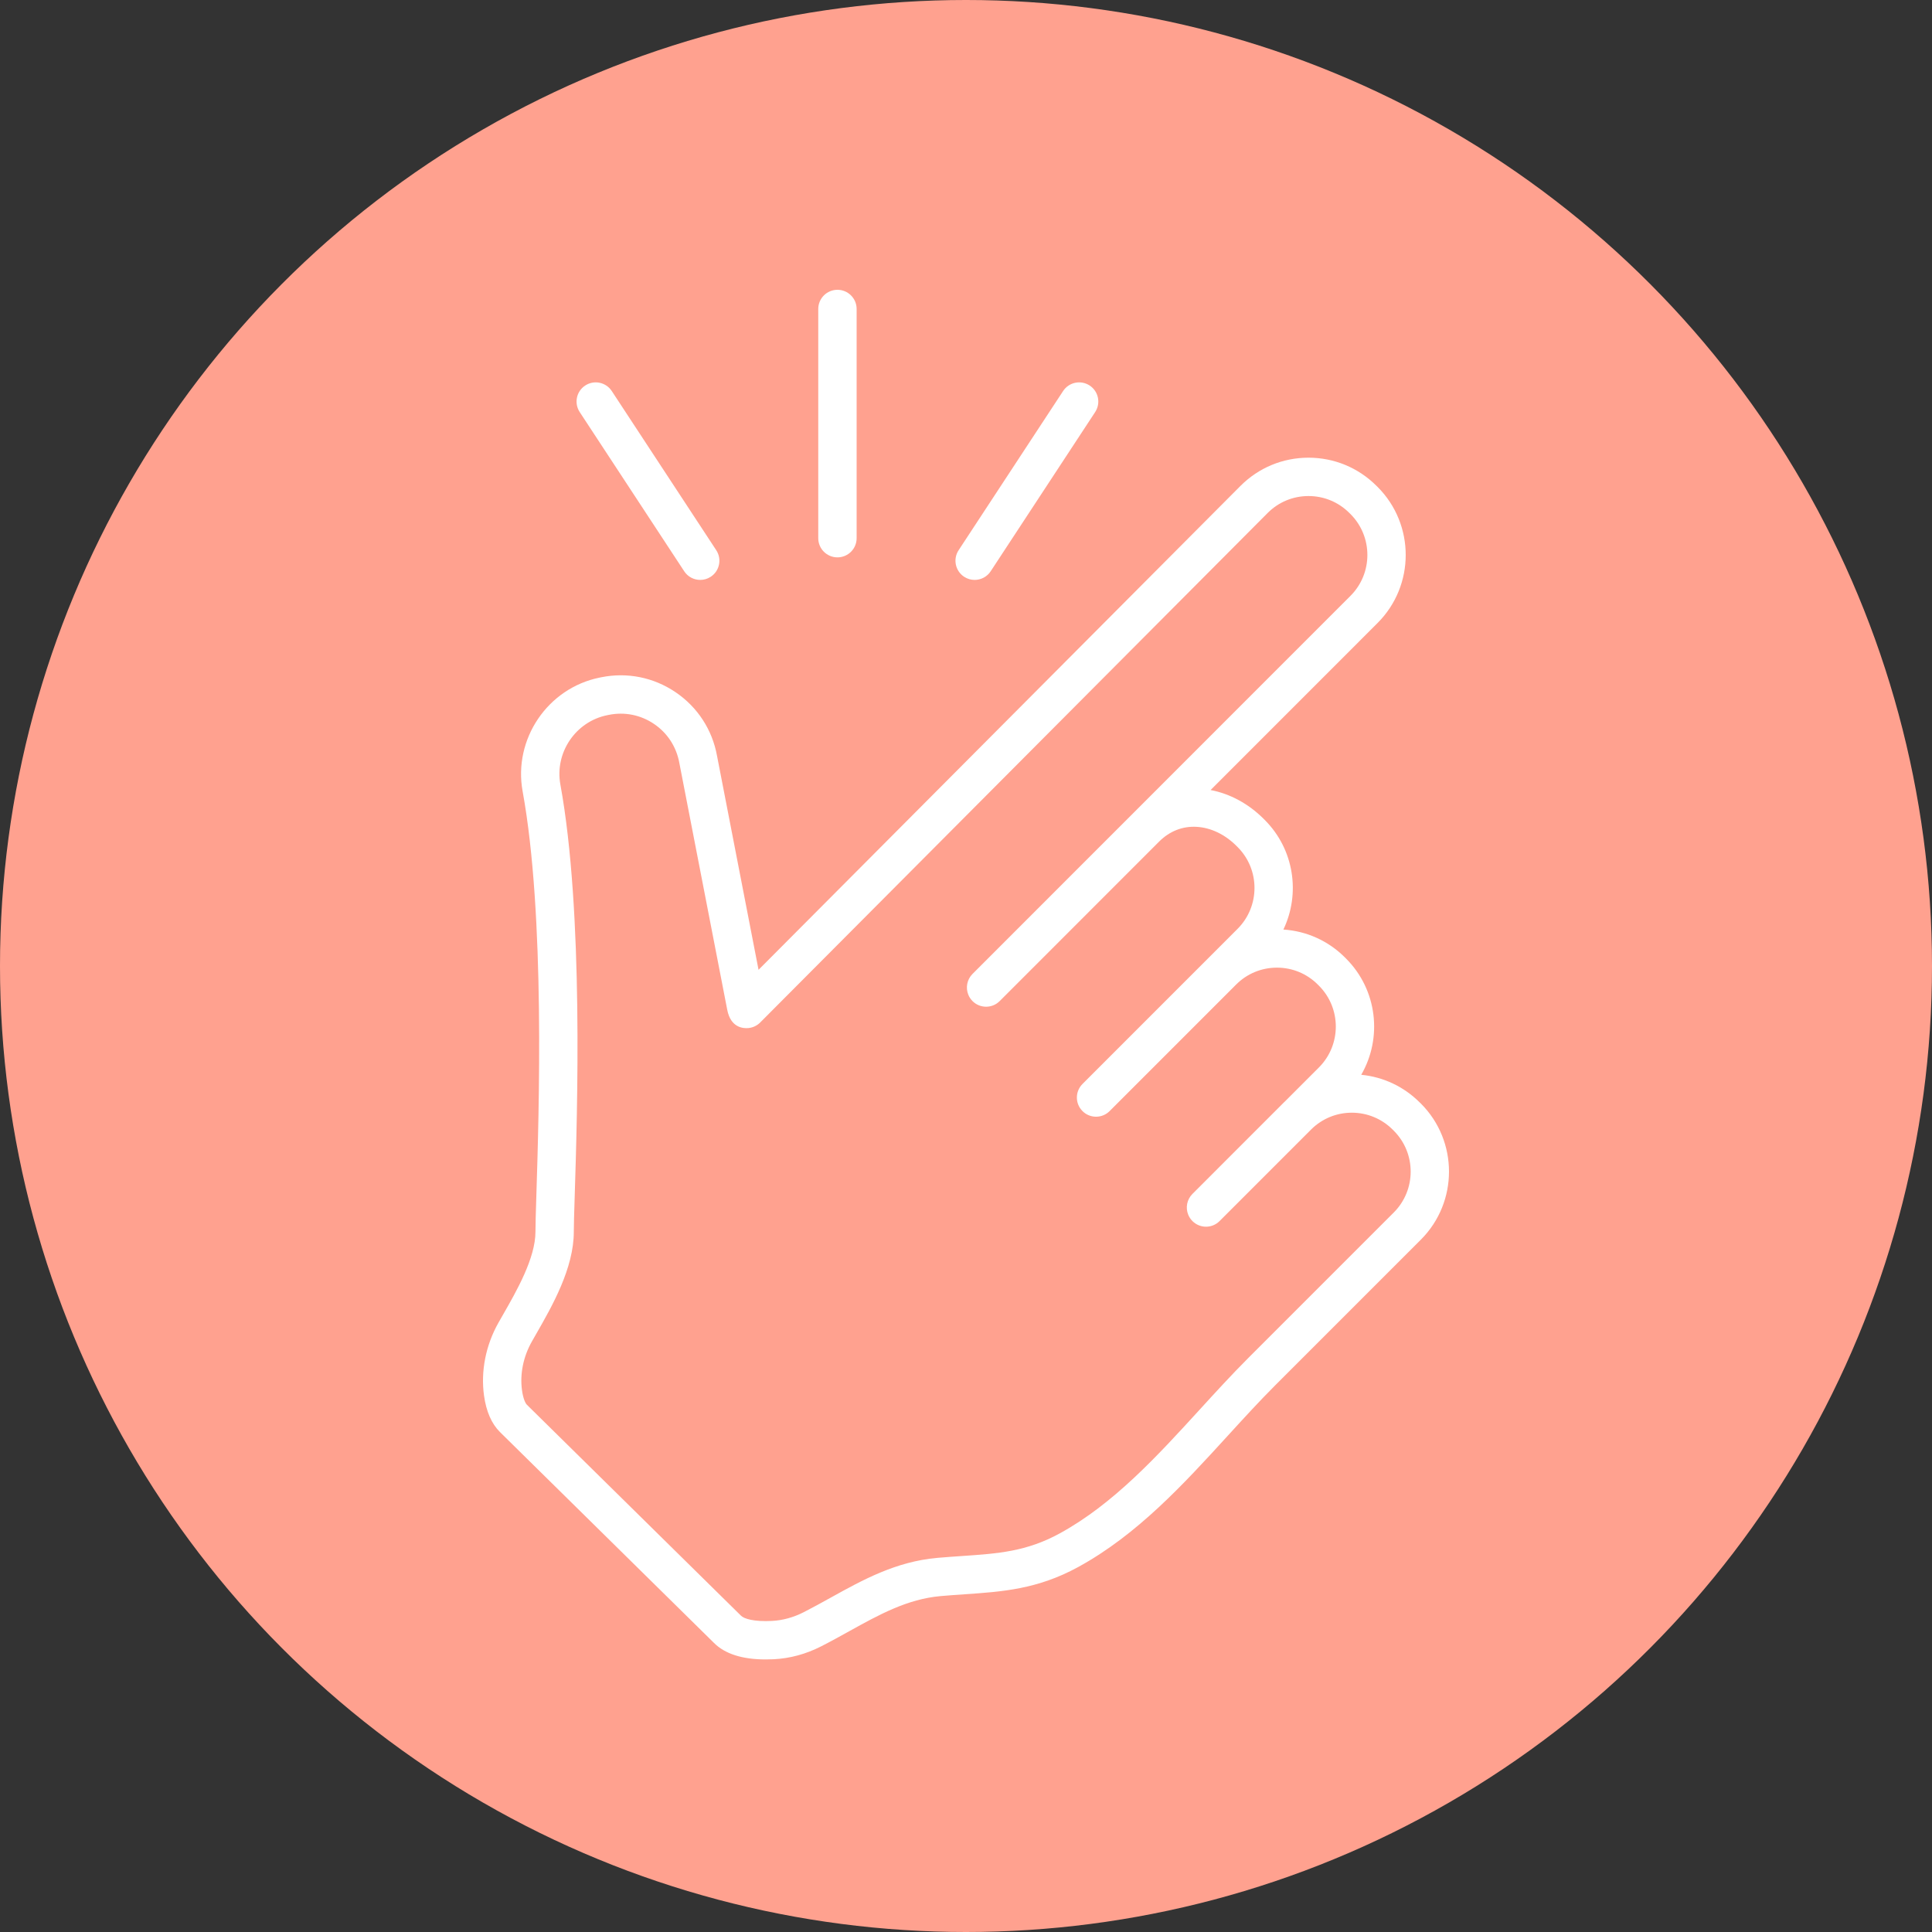
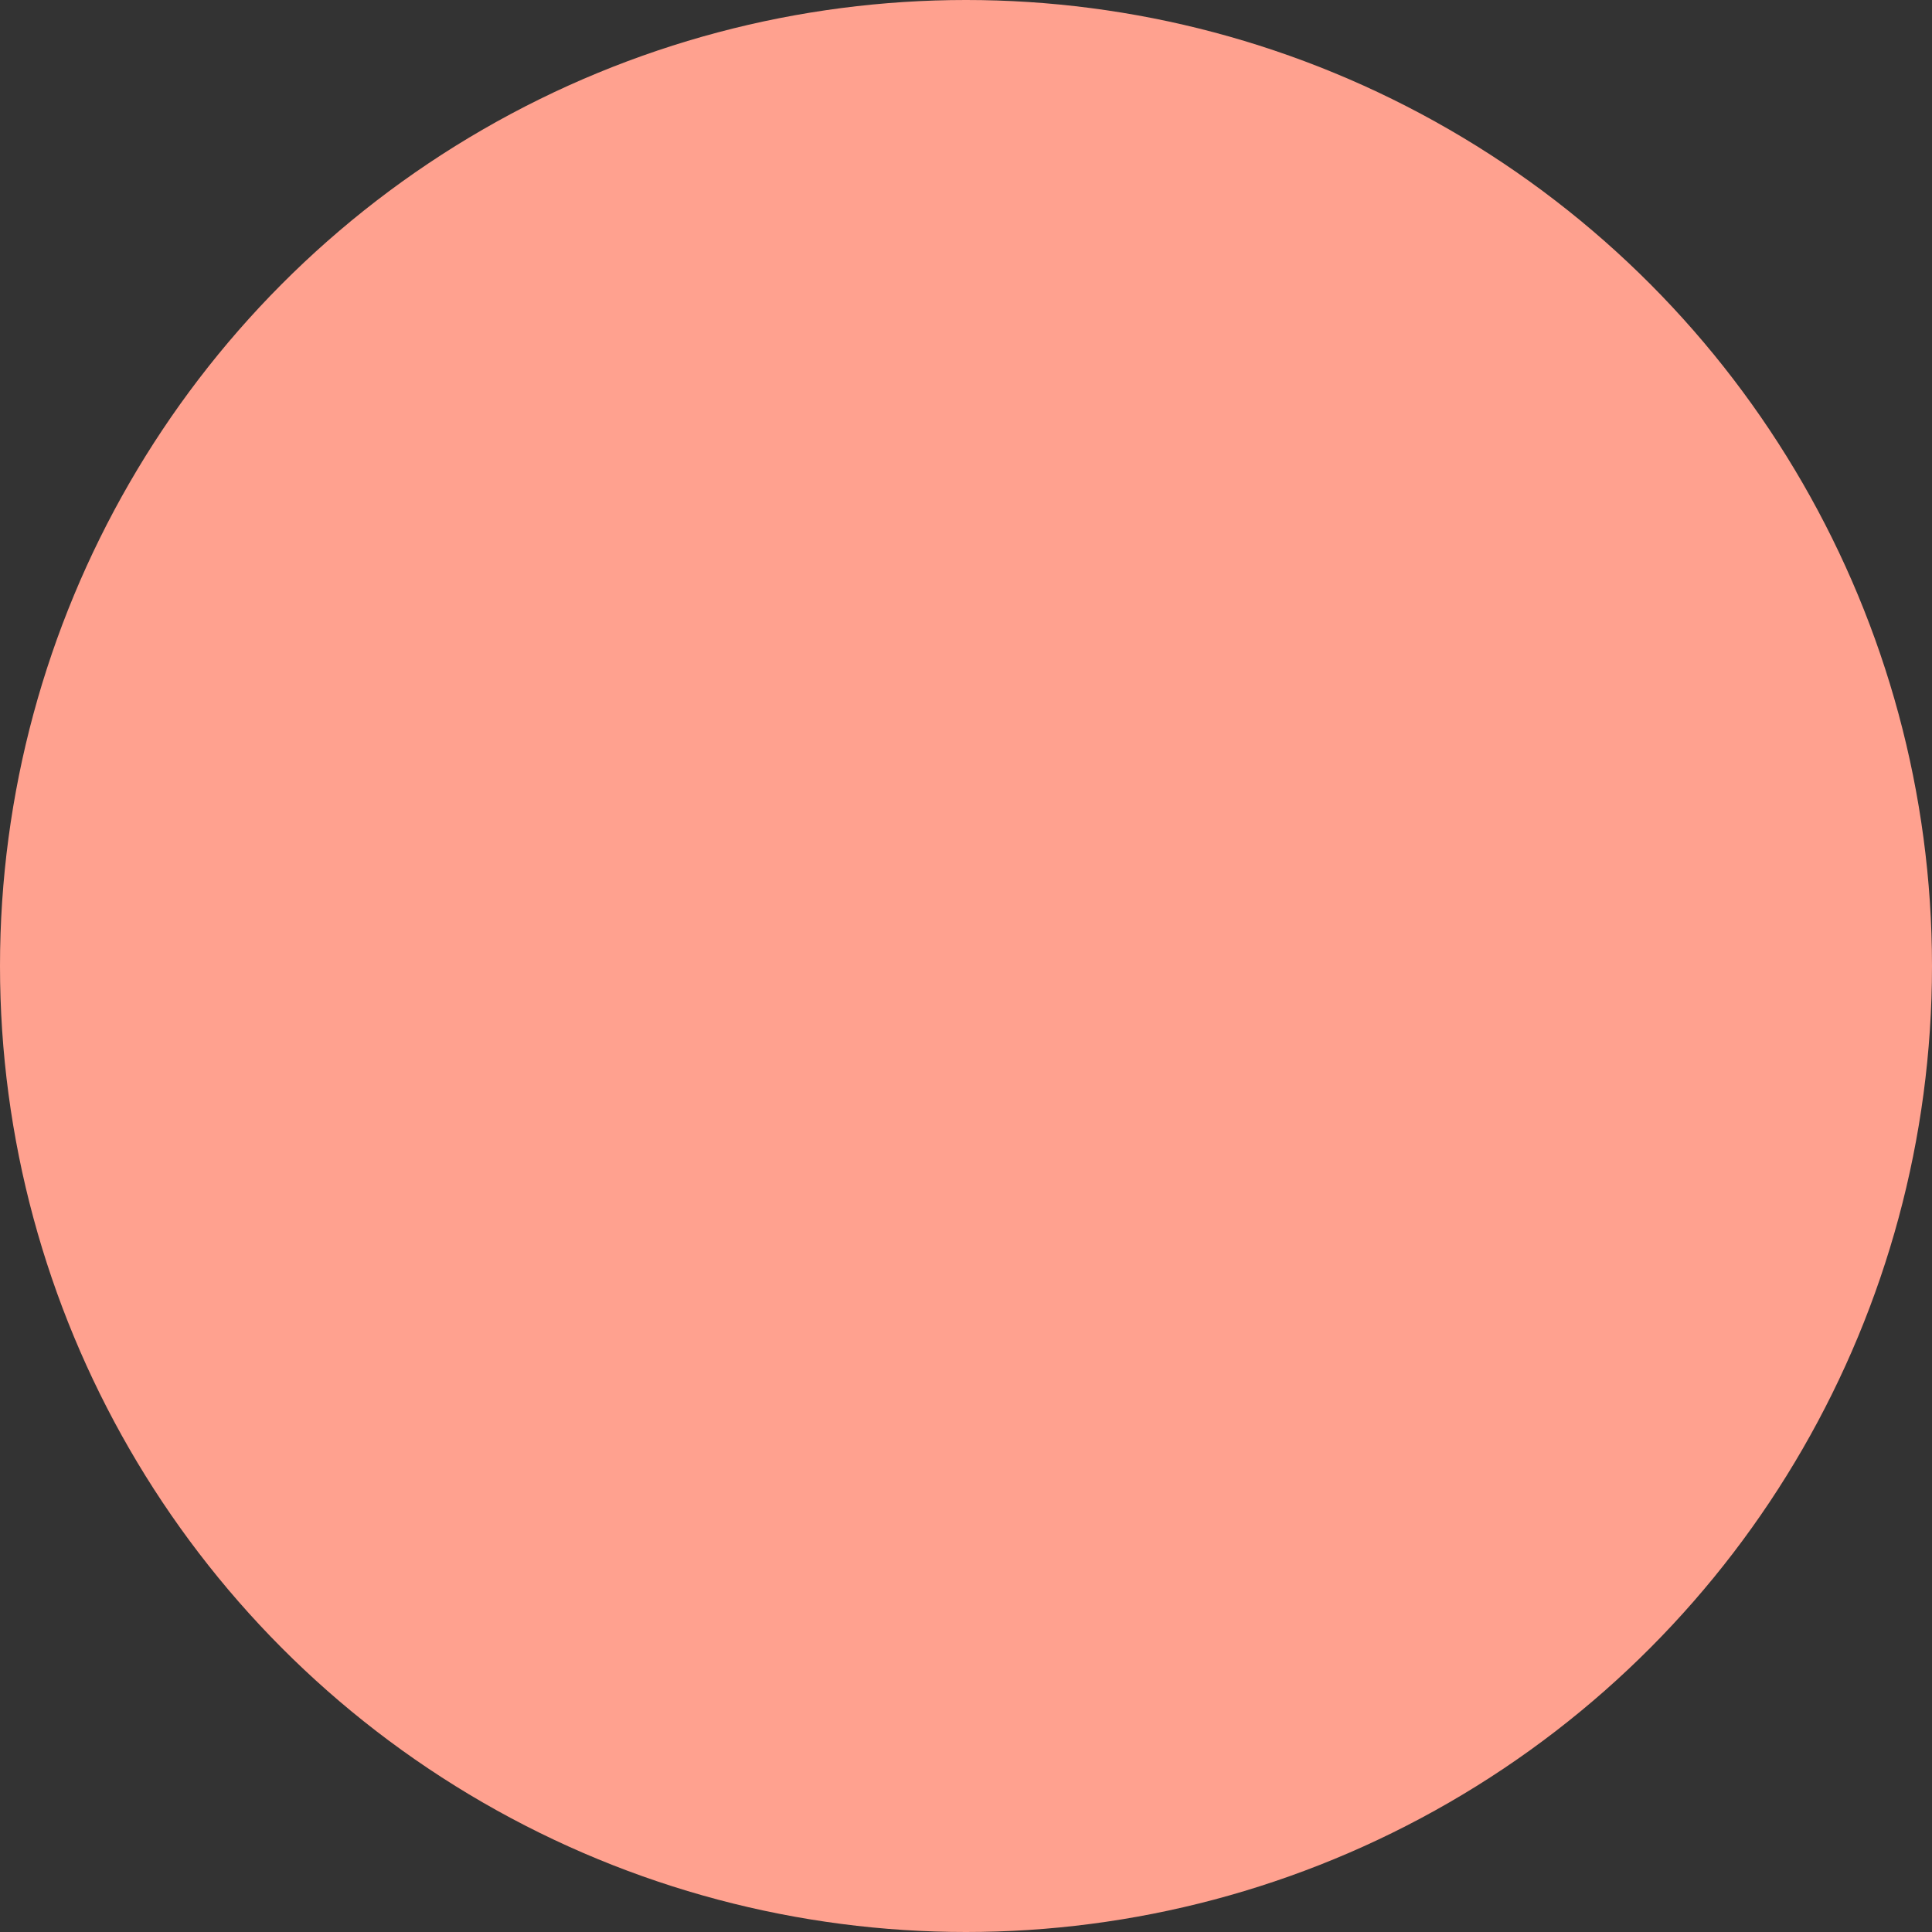
<svg xmlns="http://www.w3.org/2000/svg" fill="none" viewBox="0 0 100 100" height="100" width="100">
  <rect x="0" y="0" width="100" height="100" fill="#333333" stroke="none" />
  <circle fill="#FFA18F" r="50" cy="50" cx="50" />
-   <path fill="white" d="M35.414 29.568C35.604 29.859 35.921 30.016 36.244 30.016C36.431 30.016 36.62 29.964 36.788 29.853C37.246 29.553 37.374 28.937 37.073 28.479L31.665 20.24C31.364 19.781 30.749 19.654 30.291 19.954C29.832 20.255 29.705 20.87 30.006 21.329L35.414 29.568Z" />
-   <path fill="white" d="M49.903 29.853C50.071 29.964 50.26 30.016 50.447 30.016C50.77 30.016 51.087 29.859 51.278 29.568L56.685 21.329C56.986 20.87 56.859 20.255 56.4 19.954C55.942 19.654 55.327 19.781 55.026 20.24L49.618 28.479C49.317 28.937 49.445 29.553 49.903 29.853Z" />
-   <path fill="white" d="M43.346 28.849C43.894 28.849 44.339 28.405 44.339 27.857V15.992C44.339 15.444 43.894 15 43.346 15C42.798 15 42.353 15.444 42.353 15.992V27.857C42.353 28.405 42.798 28.849 43.346 28.849Z" />
-   <path fill="white" d="M73.547 57.122C73.543 57.119 73.539 57.115 73.535 57.111L73.482 57.06C72.659 56.239 71.599 55.742 70.457 55.631C71.56 53.727 71.298 51.243 69.671 49.615L69.614 49.558C68.753 48.697 67.632 48.192 66.428 48.113C67.315 46.261 66.993 43.971 65.462 42.439L65.405 42.382C64.621 41.599 63.664 41.083 62.66 40.892L71.305 32.244C73.244 30.304 73.244 27.147 71.306 25.205C71.302 25.201 71.298 25.197 71.294 25.193L71.242 25.143C70.302 24.206 69.055 23.69 67.728 23.69C66.399 23.69 65.149 24.208 64.208 25.149L39.262 50.197C38.574 46.654 37.13 39.21 37.113 39.121C36.867 37.768 36.104 36.598 34.965 35.827C33.828 35.057 32.46 34.784 31.117 35.056L31.033 35.073C28.346 35.619 26.559 38.258 27.051 40.958C28.218 47.356 27.898 57.551 27.761 61.904C27.734 62.78 27.714 63.414 27.715 63.752C27.717 65.114 26.745 66.812 26.034 68.052C25.952 68.196 25.872 68.334 25.798 68.466C25.142 69.63 24.877 70.97 25.053 72.237C25.167 73.055 25.441 73.686 25.874 74.119L36.957 85.039C37.524 85.606 38.422 85.892 39.632 85.892C39.768 85.892 39.909 85.889 40.053 85.882C40.892 85.839 41.714 85.616 42.496 85.218C43.002 84.961 43.49 84.69 43.962 84.428C45.506 83.573 46.964 82.765 48.691 82.613C49.119 82.575 49.533 82.547 49.933 82.519C51.87 82.387 53.699 82.262 55.804 81.111C58.872 79.433 61.255 76.825 63.559 74.303C64.393 73.39 65.181 72.528 65.995 71.713L73.547 64.161C75.484 62.221 75.484 59.063 73.547 57.122ZM72.142 62.758L64.591 70.31C63.746 71.156 62.906 72.075 62.093 72.965C59.899 75.366 57.63 77.85 54.851 79.369C53.128 80.311 51.658 80.412 49.798 80.539C49.388 80.567 48.964 80.596 48.517 80.635C46.37 80.825 44.657 81.774 43 82.692C42.543 82.946 42.07 83.208 41.596 83.449C41.065 83.719 40.512 83.871 39.953 83.899C39.019 83.947 38.512 83.787 38.356 83.63L27.273 72.711C27.189 72.627 27.078 72.386 27.019 71.964C26.903 71.125 27.083 70.228 27.527 69.441C27.599 69.313 27.676 69.179 27.757 69.038C28.578 67.605 29.703 65.641 29.7 63.749C29.699 63.443 29.719 62.791 29.745 61.966C29.884 57.55 30.209 47.207 29.004 40.602C28.705 38.958 29.792 37.351 31.426 37.019L31.51 37.002C32.328 36.836 33.16 37.002 33.852 37.471C34.546 37.94 35.01 38.653 35.162 39.488L37.642 52.268C37.822 53.198 38.469 53.238 38.739 53.212C38.969 53.19 39.184 53.088 39.347 52.924L65.613 26.552C66.178 25.986 66.929 25.675 67.728 25.675C68.527 25.675 69.278 25.986 69.844 26.552C69.847 26.555 69.851 26.559 69.855 26.563L69.906 26.613C71.067 27.781 71.066 29.676 69.901 30.841L50.337 50.411C50.047 50.702 49.974 51.129 50.12 51.487C50.168 51.607 50.241 51.72 50.338 51.817C50.726 52.205 51.355 52.204 51.742 51.817L59.992 43.564C60.536 43.02 61.209 42.755 61.94 42.797C62.674 42.839 63.406 43.19 64.001 43.786L64.058 43.843C65.224 45.01 65.224 46.908 64.058 48.076L56.03 56.106C55.642 56.494 55.642 57.123 56.03 57.51C56.393 57.874 56.968 57.896 57.358 57.578C57.384 57.557 57.409 57.534 57.433 57.51L63.98 50.962C64.544 50.396 65.296 50.085 66.095 50.085C66.894 50.085 67.645 50.396 68.21 50.962L68.267 51.019C69.433 52.185 69.433 54.084 68.267 55.251L66.507 57.012C66.488 57.03 66.469 57.047 66.45 57.066L61.72 61.798C61.429 62.089 61.357 62.515 61.502 62.873C61.551 62.993 61.624 63.106 61.721 63.203C61.915 63.397 62.169 63.494 62.423 63.494C62.677 63.494 62.931 63.397 63.124 63.203L67.883 58.443C68.445 57.895 69.184 57.593 69.969 57.593C70.768 57.593 71.519 57.904 72.085 58.469C72.088 58.473 72.092 58.477 72.096 58.48L72.147 58.531C73.308 59.698 73.306 61.593 72.142 62.758Z" />
</svg>